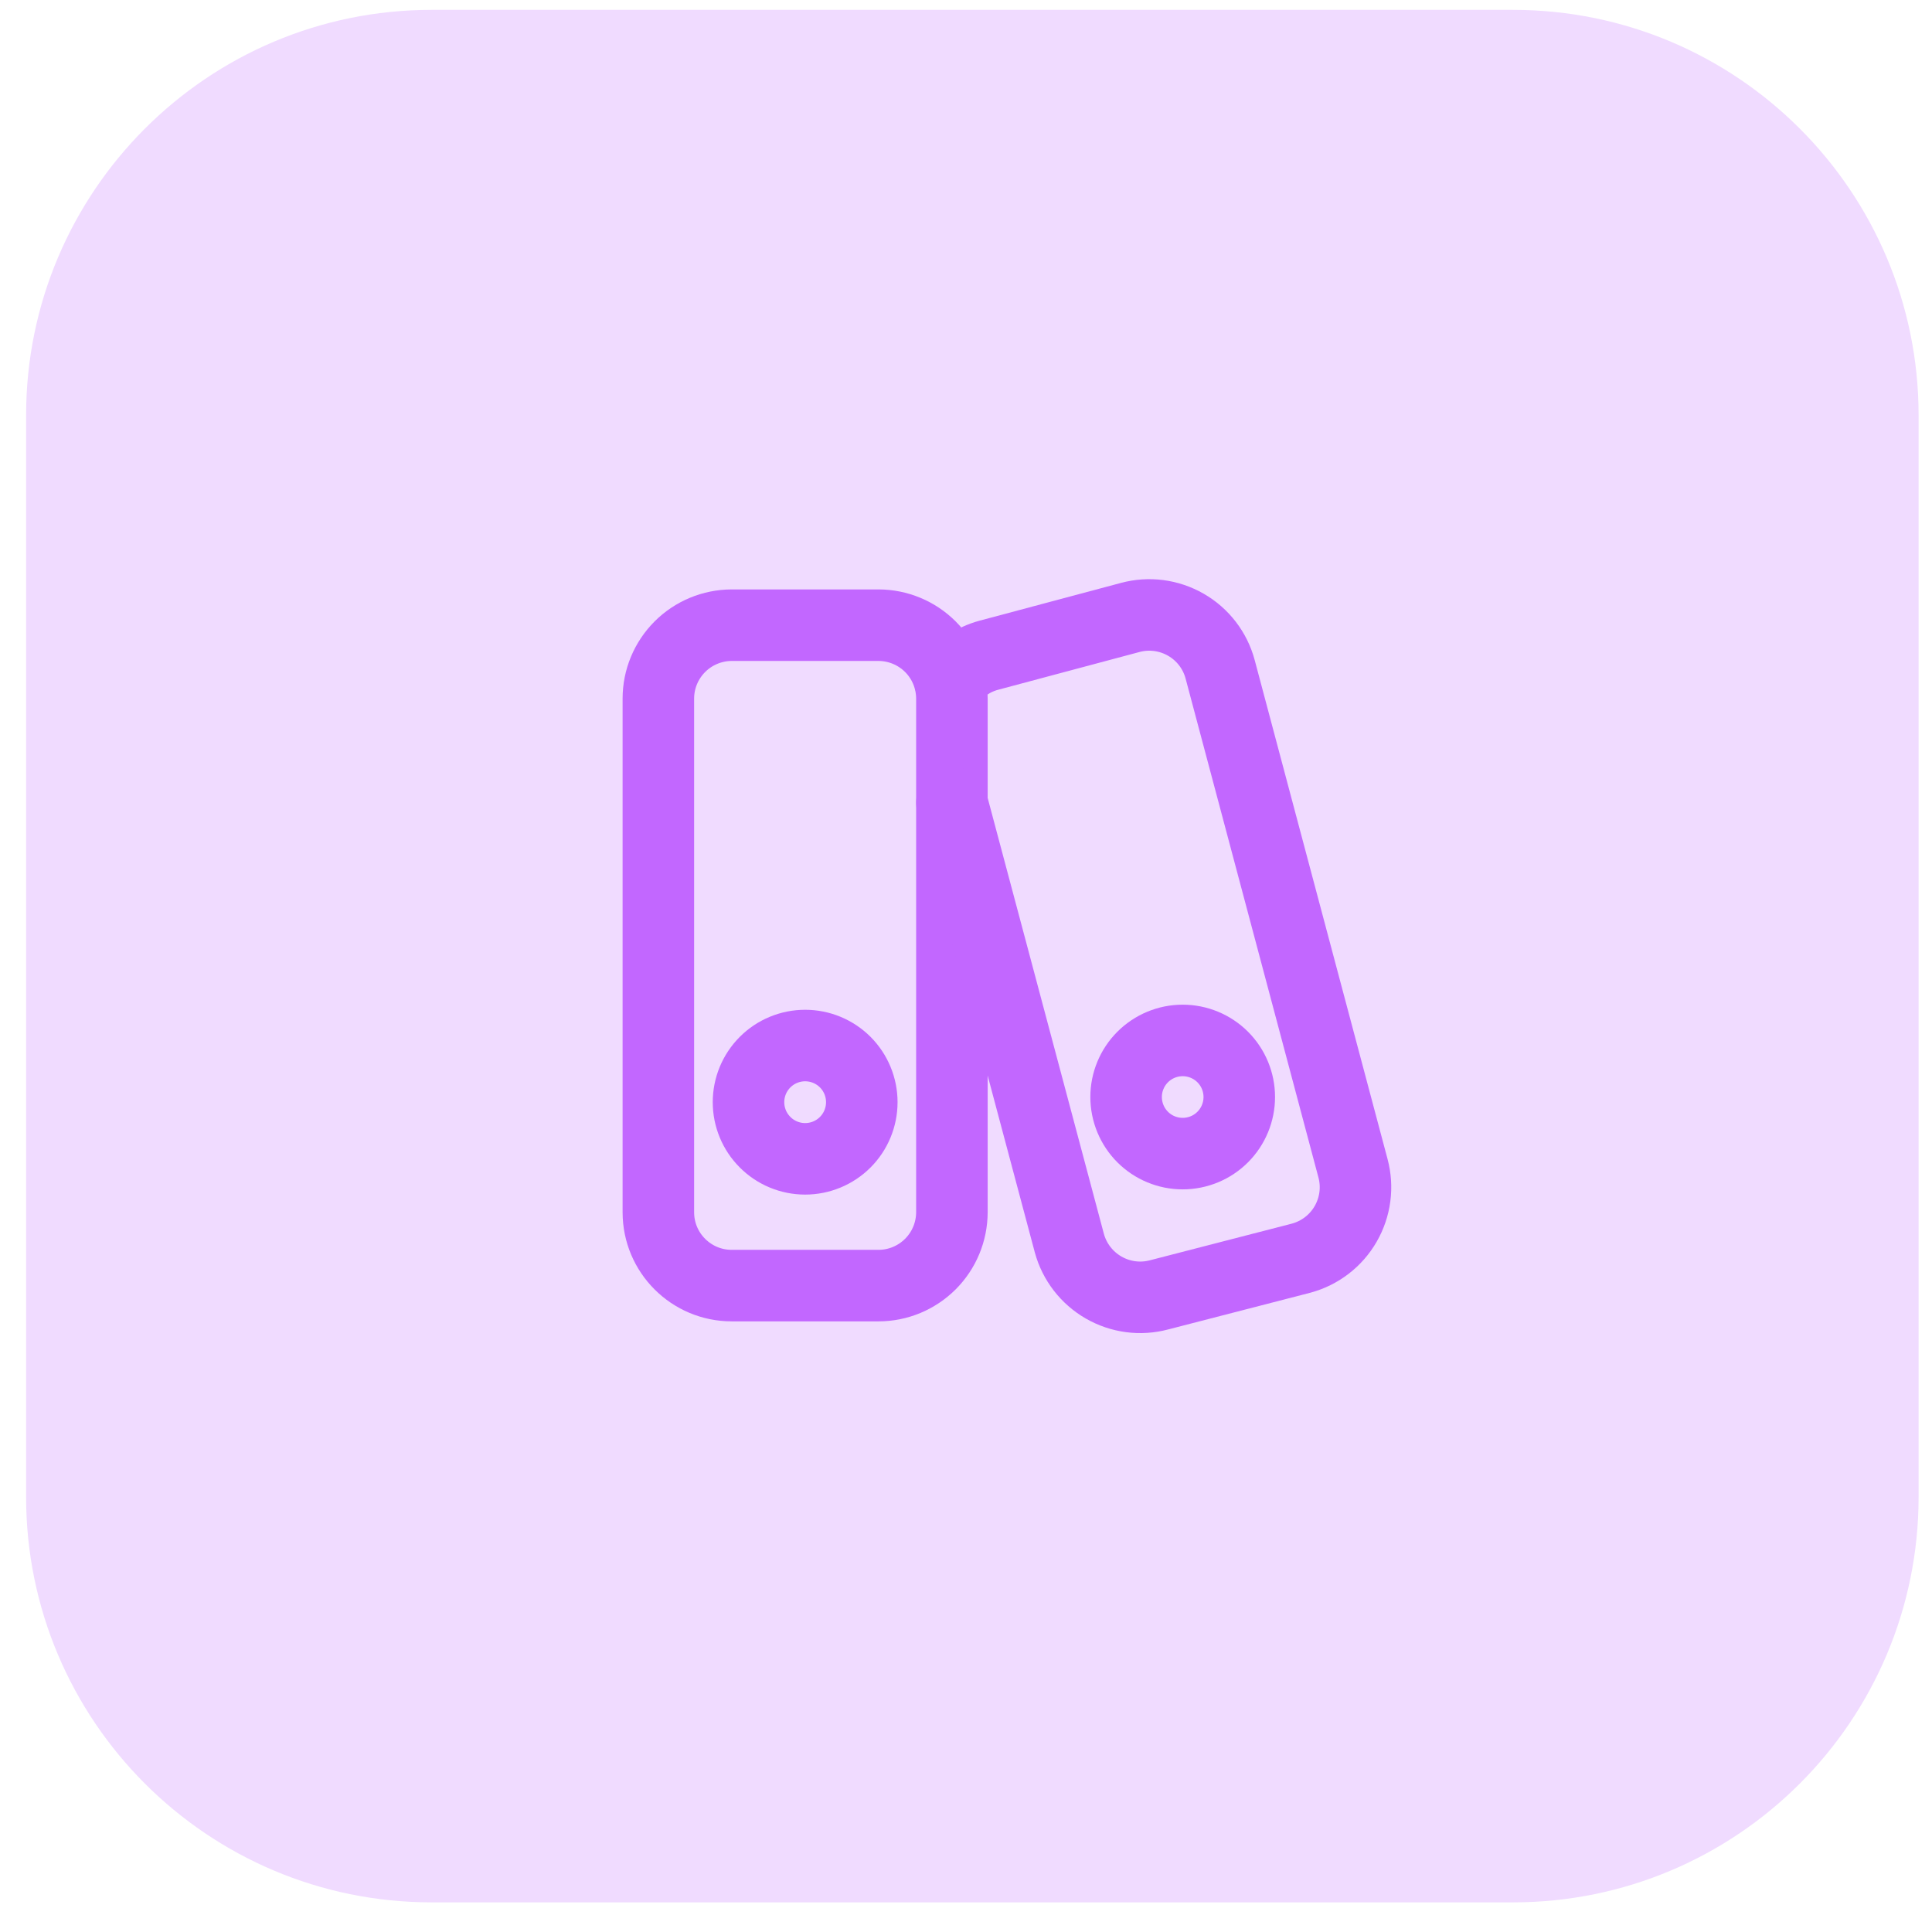
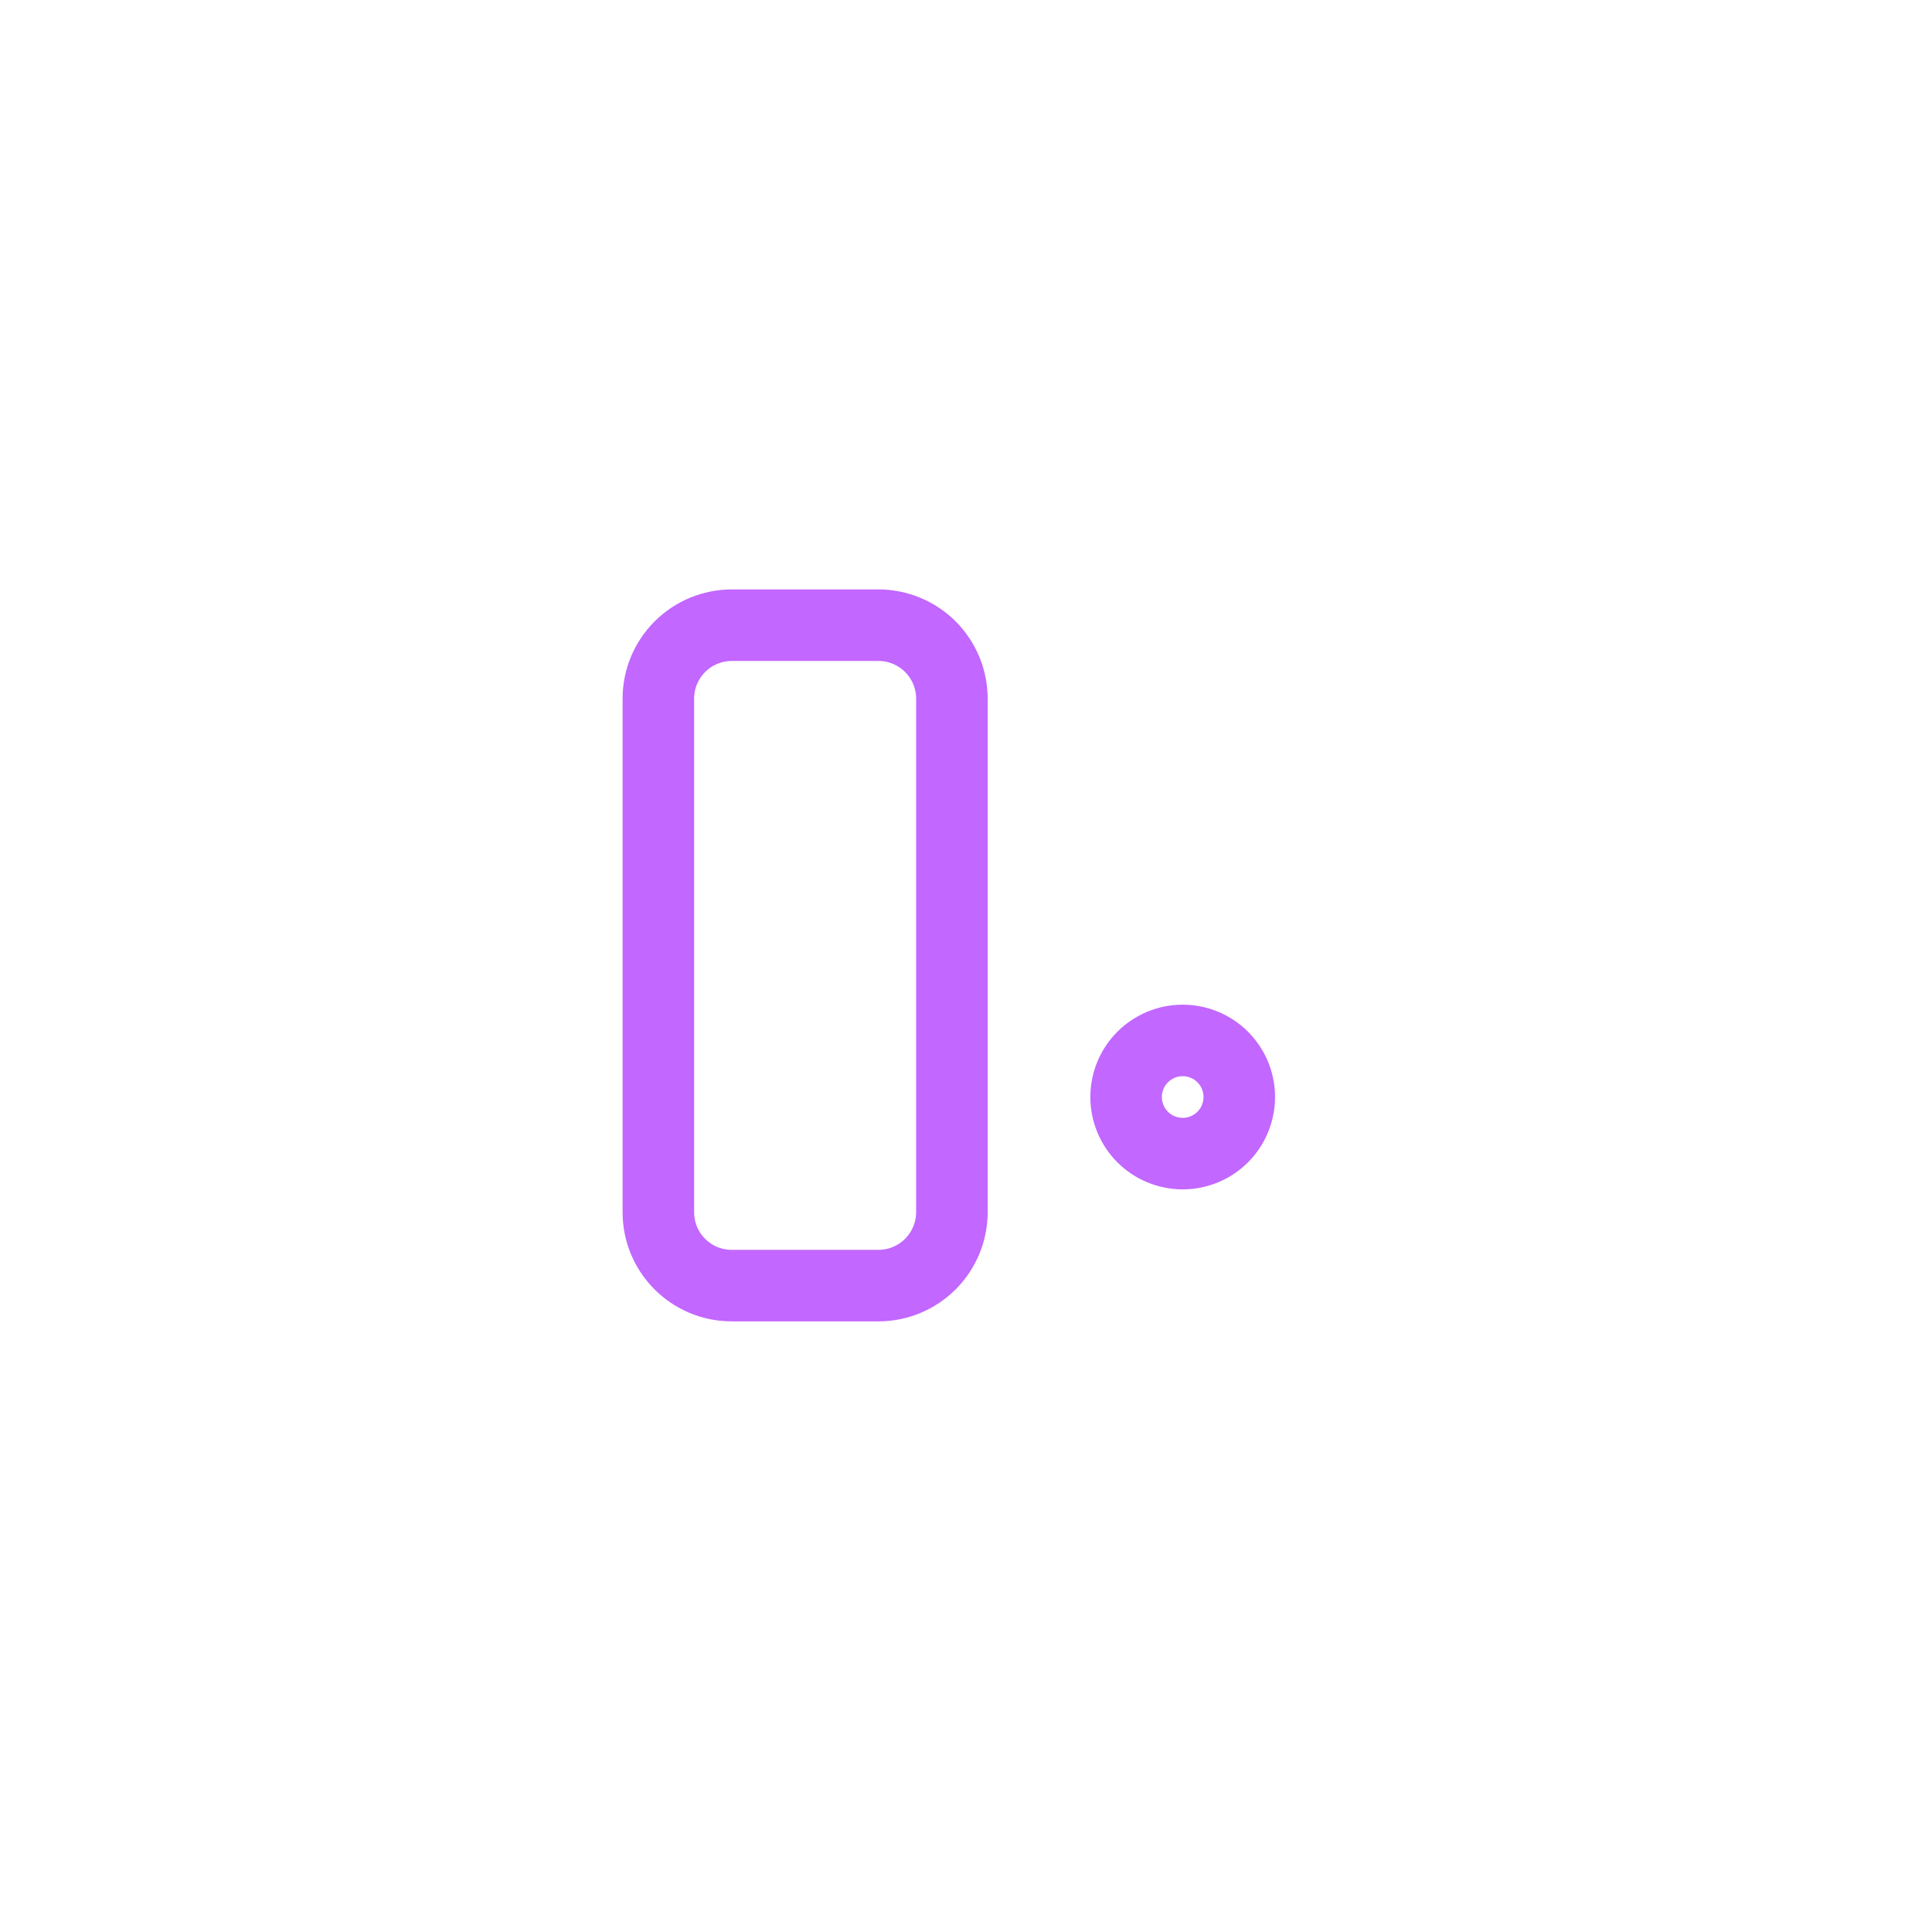
<svg xmlns="http://www.w3.org/2000/svg" width="47" height="47" viewBox="0 0 47 47" fill="none">
-   <path d="M0.635 10.106C0.635 4.657 5.052 0.24 10.5 0.24H36.808C42.257 0.24 46.674 4.657 46.674 10.106V36.414C46.674 41.862 42.257 46.279 36.808 46.279H10.5C5.052 46.279 0.635 41.862 0.635 36.414V10.106Z" fill="#F0DBFF" />
  <path d="M21.372 15.209H17.801C17.328 15.21 16.874 15.398 16.54 15.732C16.205 16.067 16.016 16.52 16.016 16.994V29.491C16.016 30.476 16.815 31.275 17.801 31.275H21.372C21.845 31.275 22.298 31.086 22.633 30.752C22.968 30.417 23.156 29.964 23.157 29.491V16.994C23.156 16.521 22.968 16.067 22.633 15.732C22.298 15.398 21.845 15.21 21.372 15.209Z" stroke="#C267FF" stroke-width="1.74" stroke-linecap="round" stroke-linejoin="round" />
-   <path d="M23.158 19.529L26.014 30.241C26.138 30.697 26.438 31.086 26.848 31.322C27.258 31.558 27.744 31.622 28.201 31.499L31.655 30.607C32.112 30.483 32.501 30.184 32.737 29.773C32.973 29.363 33.037 28.876 32.914 28.419L29.682 16.28C29.559 15.823 29.26 15.434 28.849 15.198C28.439 14.962 27.952 14.898 27.495 15.021L24.05 15.941C23.678 16.043 23.35 16.262 23.113 16.566M19.587 28.191C19.953 28.191 20.303 28.046 20.562 27.787C20.82 27.529 20.965 27.178 20.965 26.813C20.965 26.447 20.82 26.097 20.562 25.838C20.303 25.58 19.953 25.435 19.587 25.435C19.222 25.435 18.871 25.58 18.613 25.838C18.354 26.097 18.209 26.447 18.209 26.813C18.209 27.178 18.354 27.529 18.613 27.787C18.871 28.046 19.222 28.191 19.587 28.191Z" stroke="#C267FF" stroke-width="1.74" stroke-linecap="round" stroke-linejoin="round" />
  <path d="M28.771 28.064C29.137 28.064 29.487 27.919 29.745 27.661C30.003 27.403 30.148 27.052 30.148 26.687C30.148 26.322 30.003 25.972 29.745 25.714C29.487 25.456 29.137 25.311 28.771 25.311C28.406 25.311 28.056 25.456 27.798 25.714C27.54 25.972 27.395 26.322 27.395 26.687C27.395 27.052 27.54 27.403 27.798 27.661C28.056 27.919 28.406 28.064 28.771 28.064Z" stroke="#C267FF" stroke-width="1.74" stroke-linecap="round" stroke-linejoin="round" />
</svg>